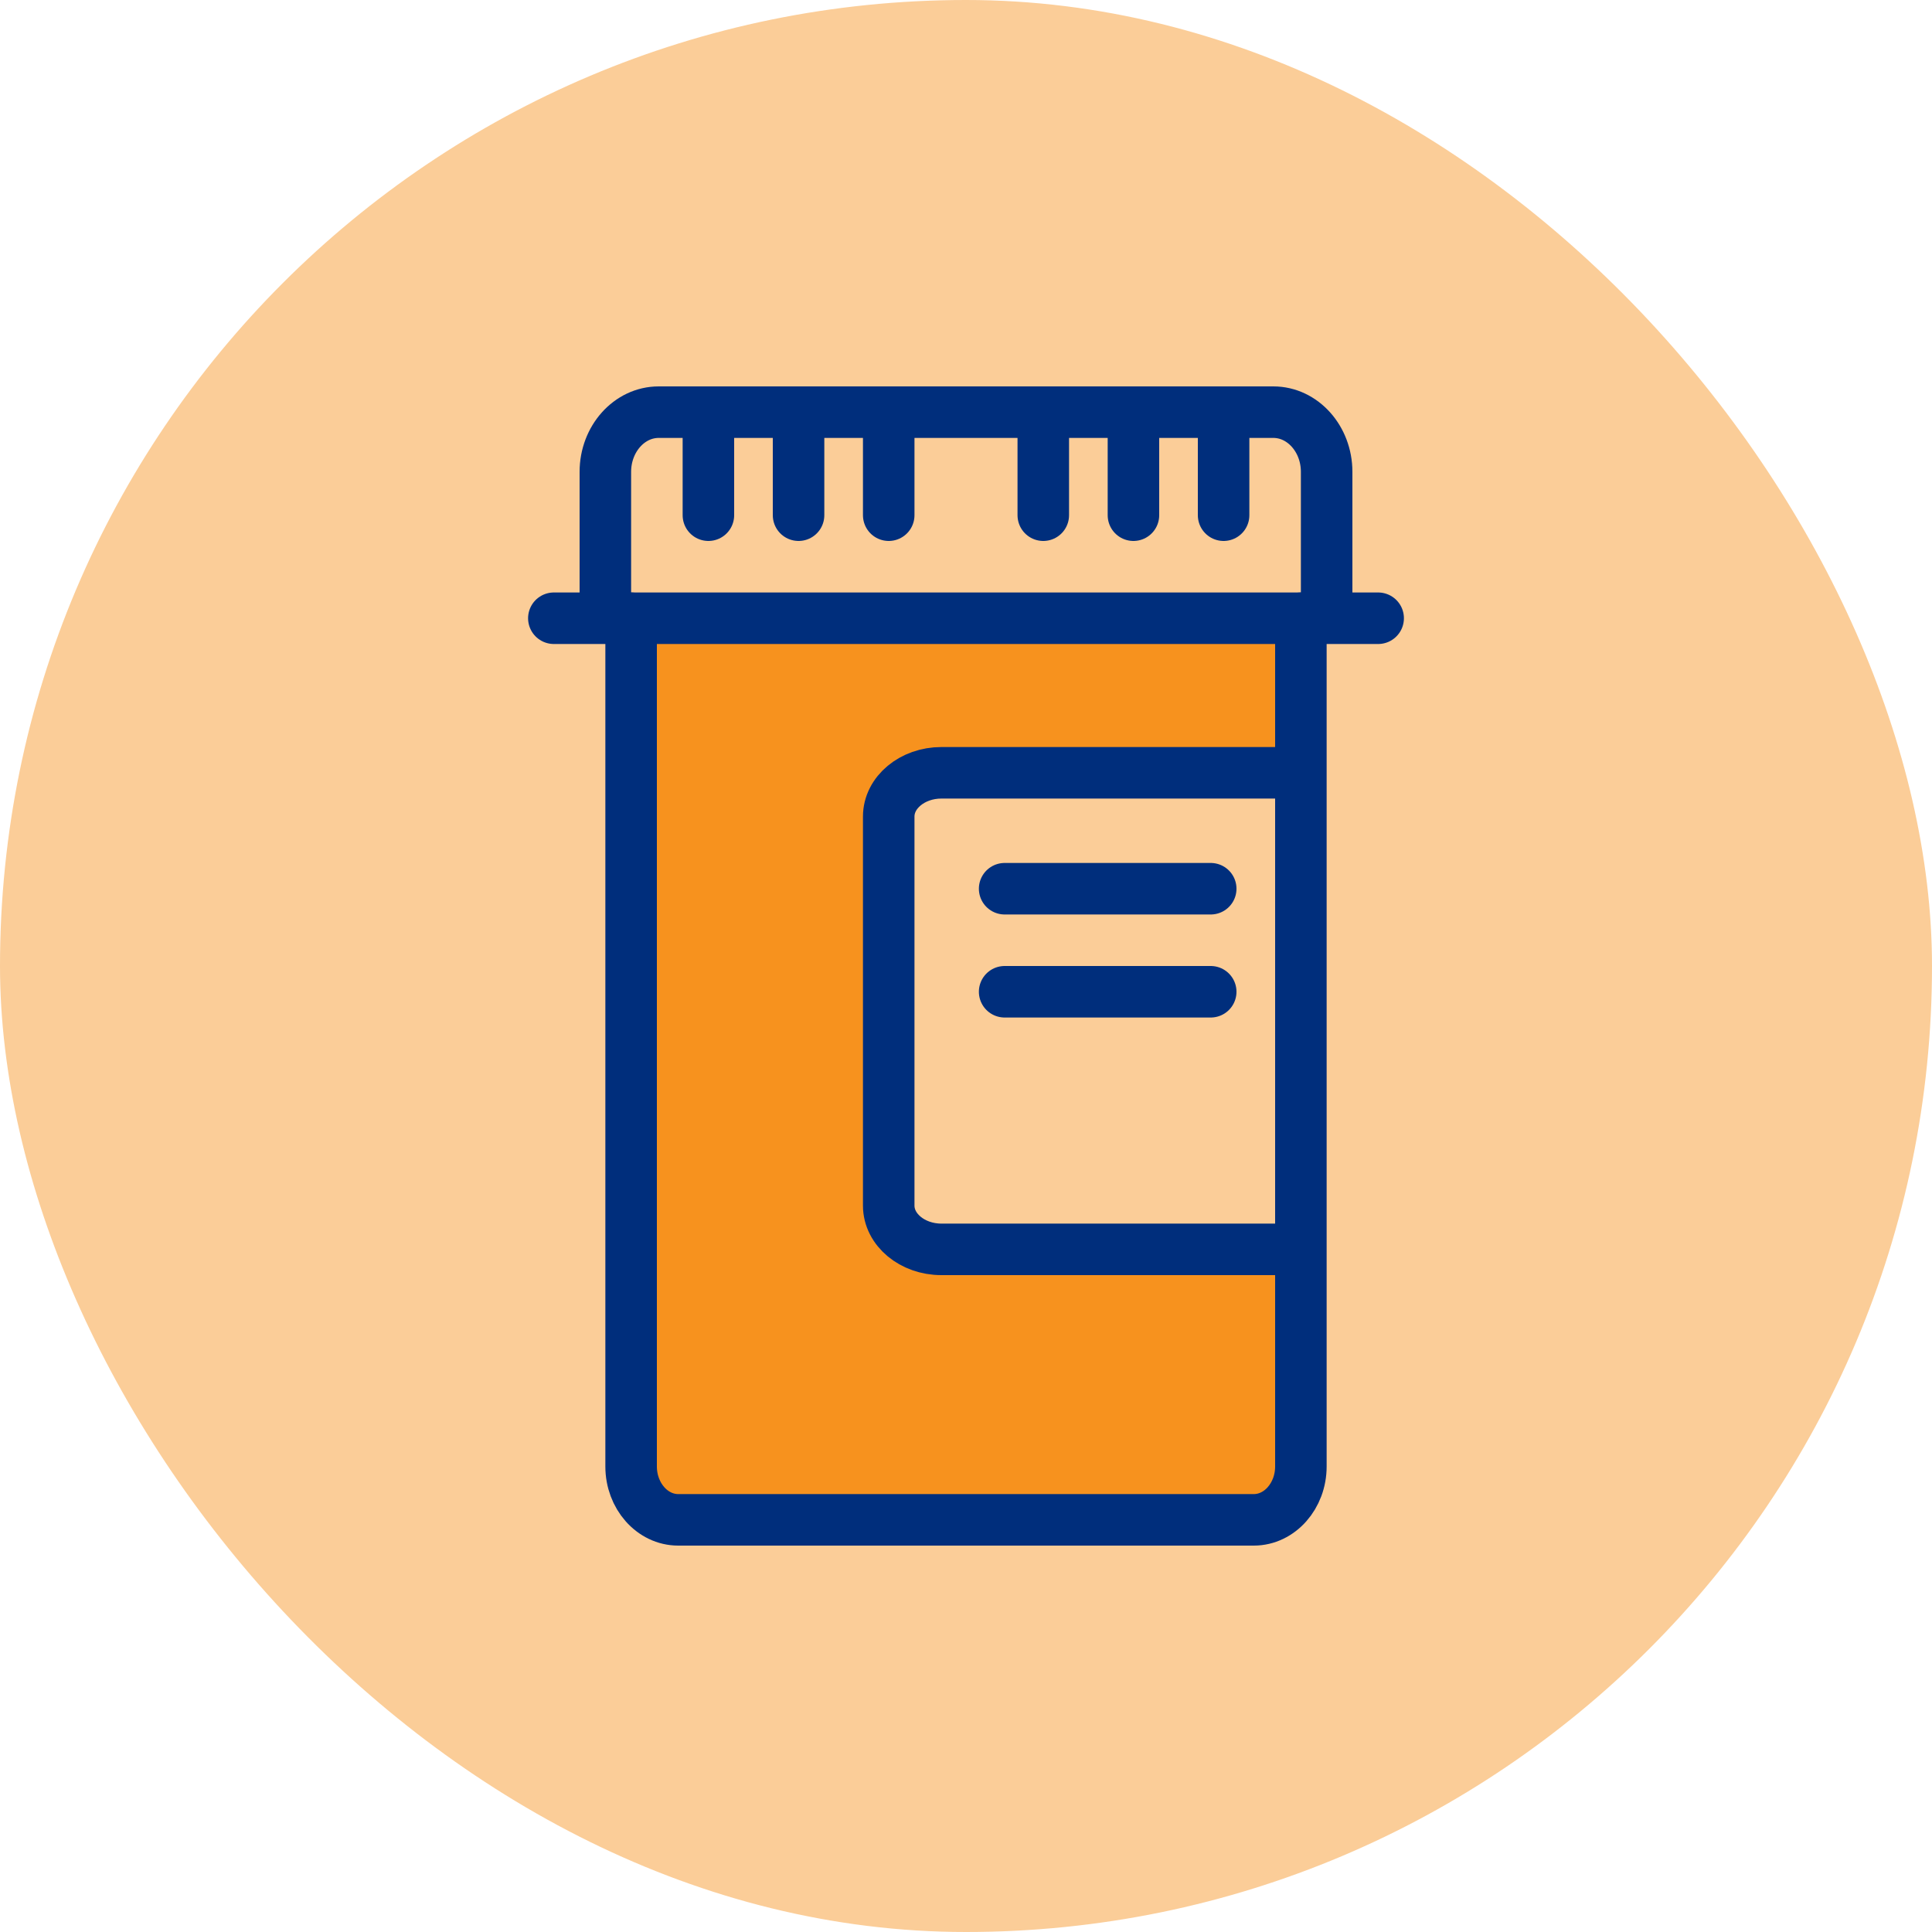
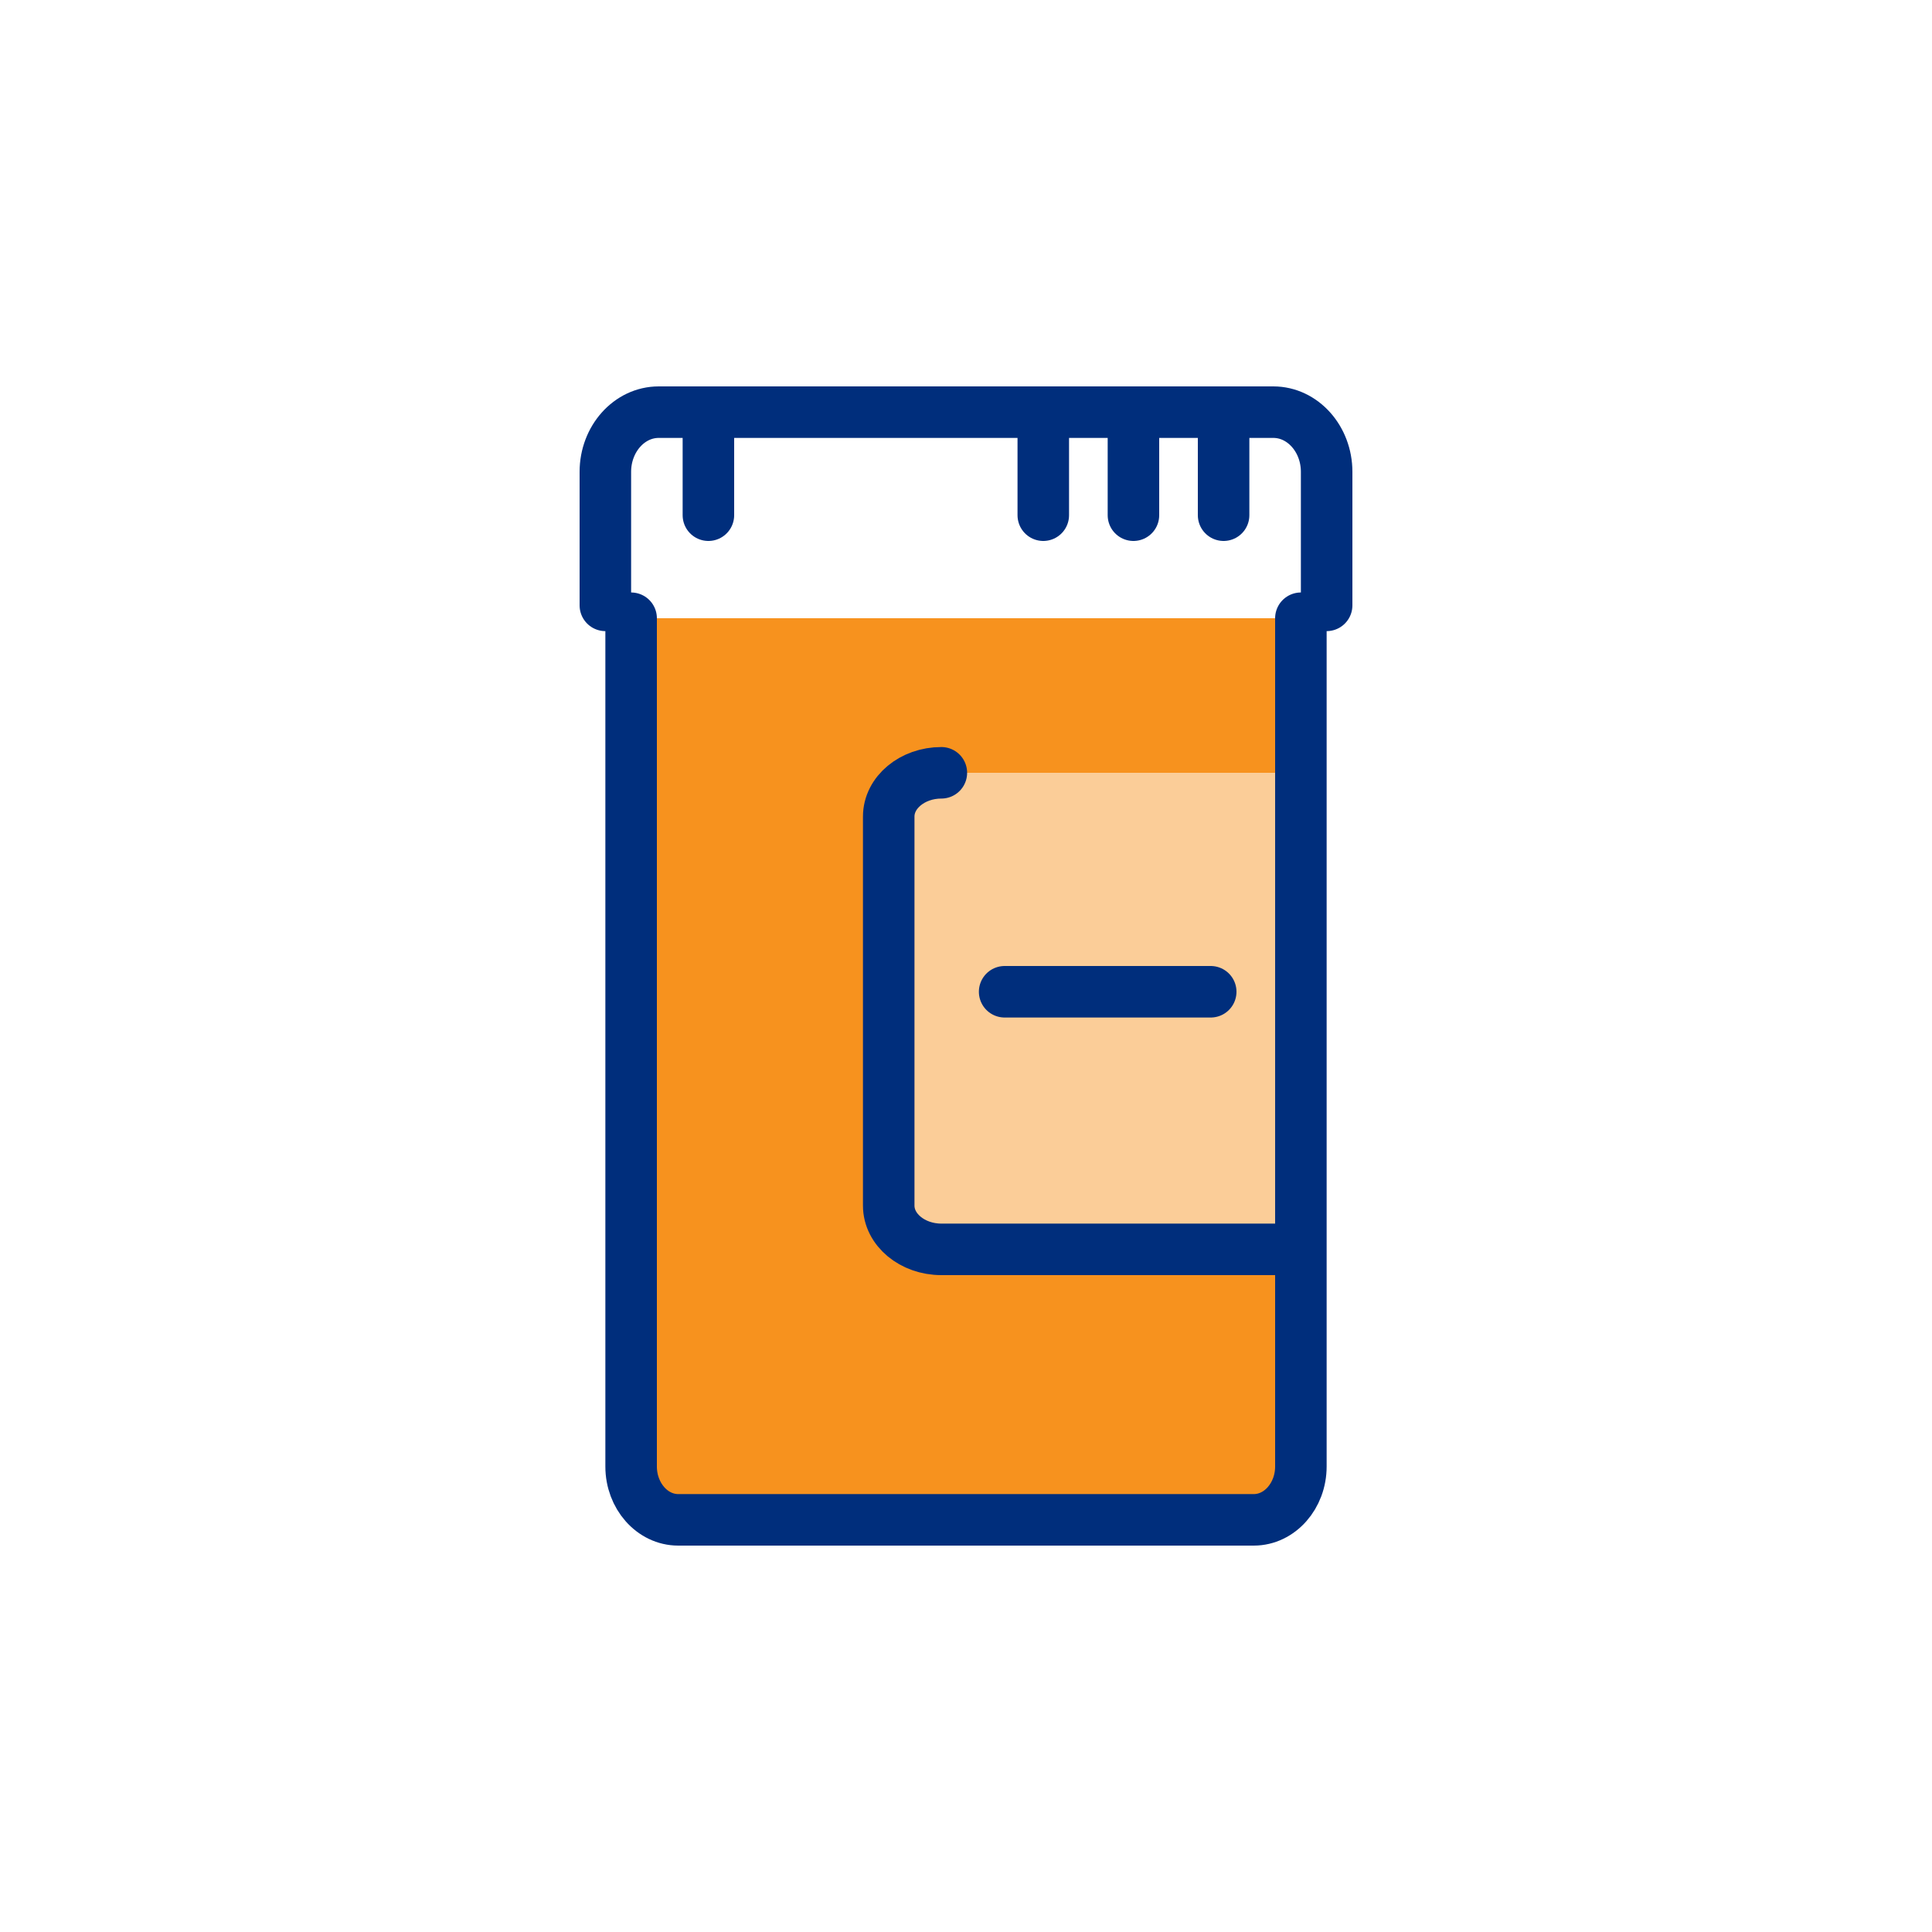
<svg xmlns="http://www.w3.org/2000/svg" width="150" height="150" viewBox="0 0 150 150" fill="none">
-   <rect width="150" height="150" rx="75" fill="#FBCD98" />
  <path d="M101 48V113.86C101 116.139 99.356 118 97.346 118H52.654C50.644 118 49 116.139 49 113.86V48" fill="#F7921E" />
  <path d="M101 48V113.86C101 116.139 99.356 118 97.346 118H52.654C50.644 118 49 116.139 49 113.86V48" stroke="#002E7C" stroke-width="4" stroke-linecap="round" stroke-linejoin="round" />
  <path d="M47 47V36.633C47 34.08 48.858 32 51.139 32H98.862C101.142 32 103 34.08 103 36.633V47" stroke="#002E7C" stroke-width="4" stroke-linecap="round" stroke-linejoin="round" />
  <path d="M55 32V40" stroke="#002E7C" stroke-width="4" stroke-linecap="round" stroke-linejoin="round" />
-   <path d="M62 32V40" stroke="#002E7C" stroke-width="4" stroke-linecap="round" stroke-linejoin="round" />
-   <path d="M69 32V40" stroke="#002E7C" stroke-width="4" stroke-linecap="round" stroke-linejoin="round" />
  <path d="M81 32V40" stroke="#002E7C" stroke-width="4" stroke-linecap="round" stroke-linejoin="round" />
  <path d="M88 32V40" stroke="#002E7C" stroke-width="4" stroke-linecap="round" stroke-linejoin="round" />
  <path d="M95 32V40" stroke="#002E7C" stroke-width="4" stroke-linecap="round" stroke-linejoin="round" />
-   <path d="M43 48H107" stroke="#002E7C" stroke-width="4" stroke-linecap="round" stroke-linejoin="round" />
  <path d="M99 97H73.087C70.837 97 69 95.473 69 93.603V63.397C69 61.527 70.837 60 73.087 60H99" fill="#FBCD98" />
-   <path d="M99 97H73.087C70.837 97 69 95.473 69 93.603V63.397C69 61.527 70.837 60 73.087 60H99" stroke="#002E7C" stroke-width="4" stroke-linecap="round" stroke-linejoin="round" />
-   <path d="M78 69H94" stroke="#002E7C" stroke-width="4" stroke-linecap="round" stroke-linejoin="round" />
+   <path d="M99 97H73.087C70.837 97 69 95.473 69 93.603V63.397C69 61.527 70.837 60 73.087 60" stroke="#002E7C" stroke-width="4" stroke-linecap="round" stroke-linejoin="round" />
  <path d="M78 77H94" stroke="#002E7C" stroke-width="4" stroke-linecap="round" stroke-linejoin="round" />
</svg>